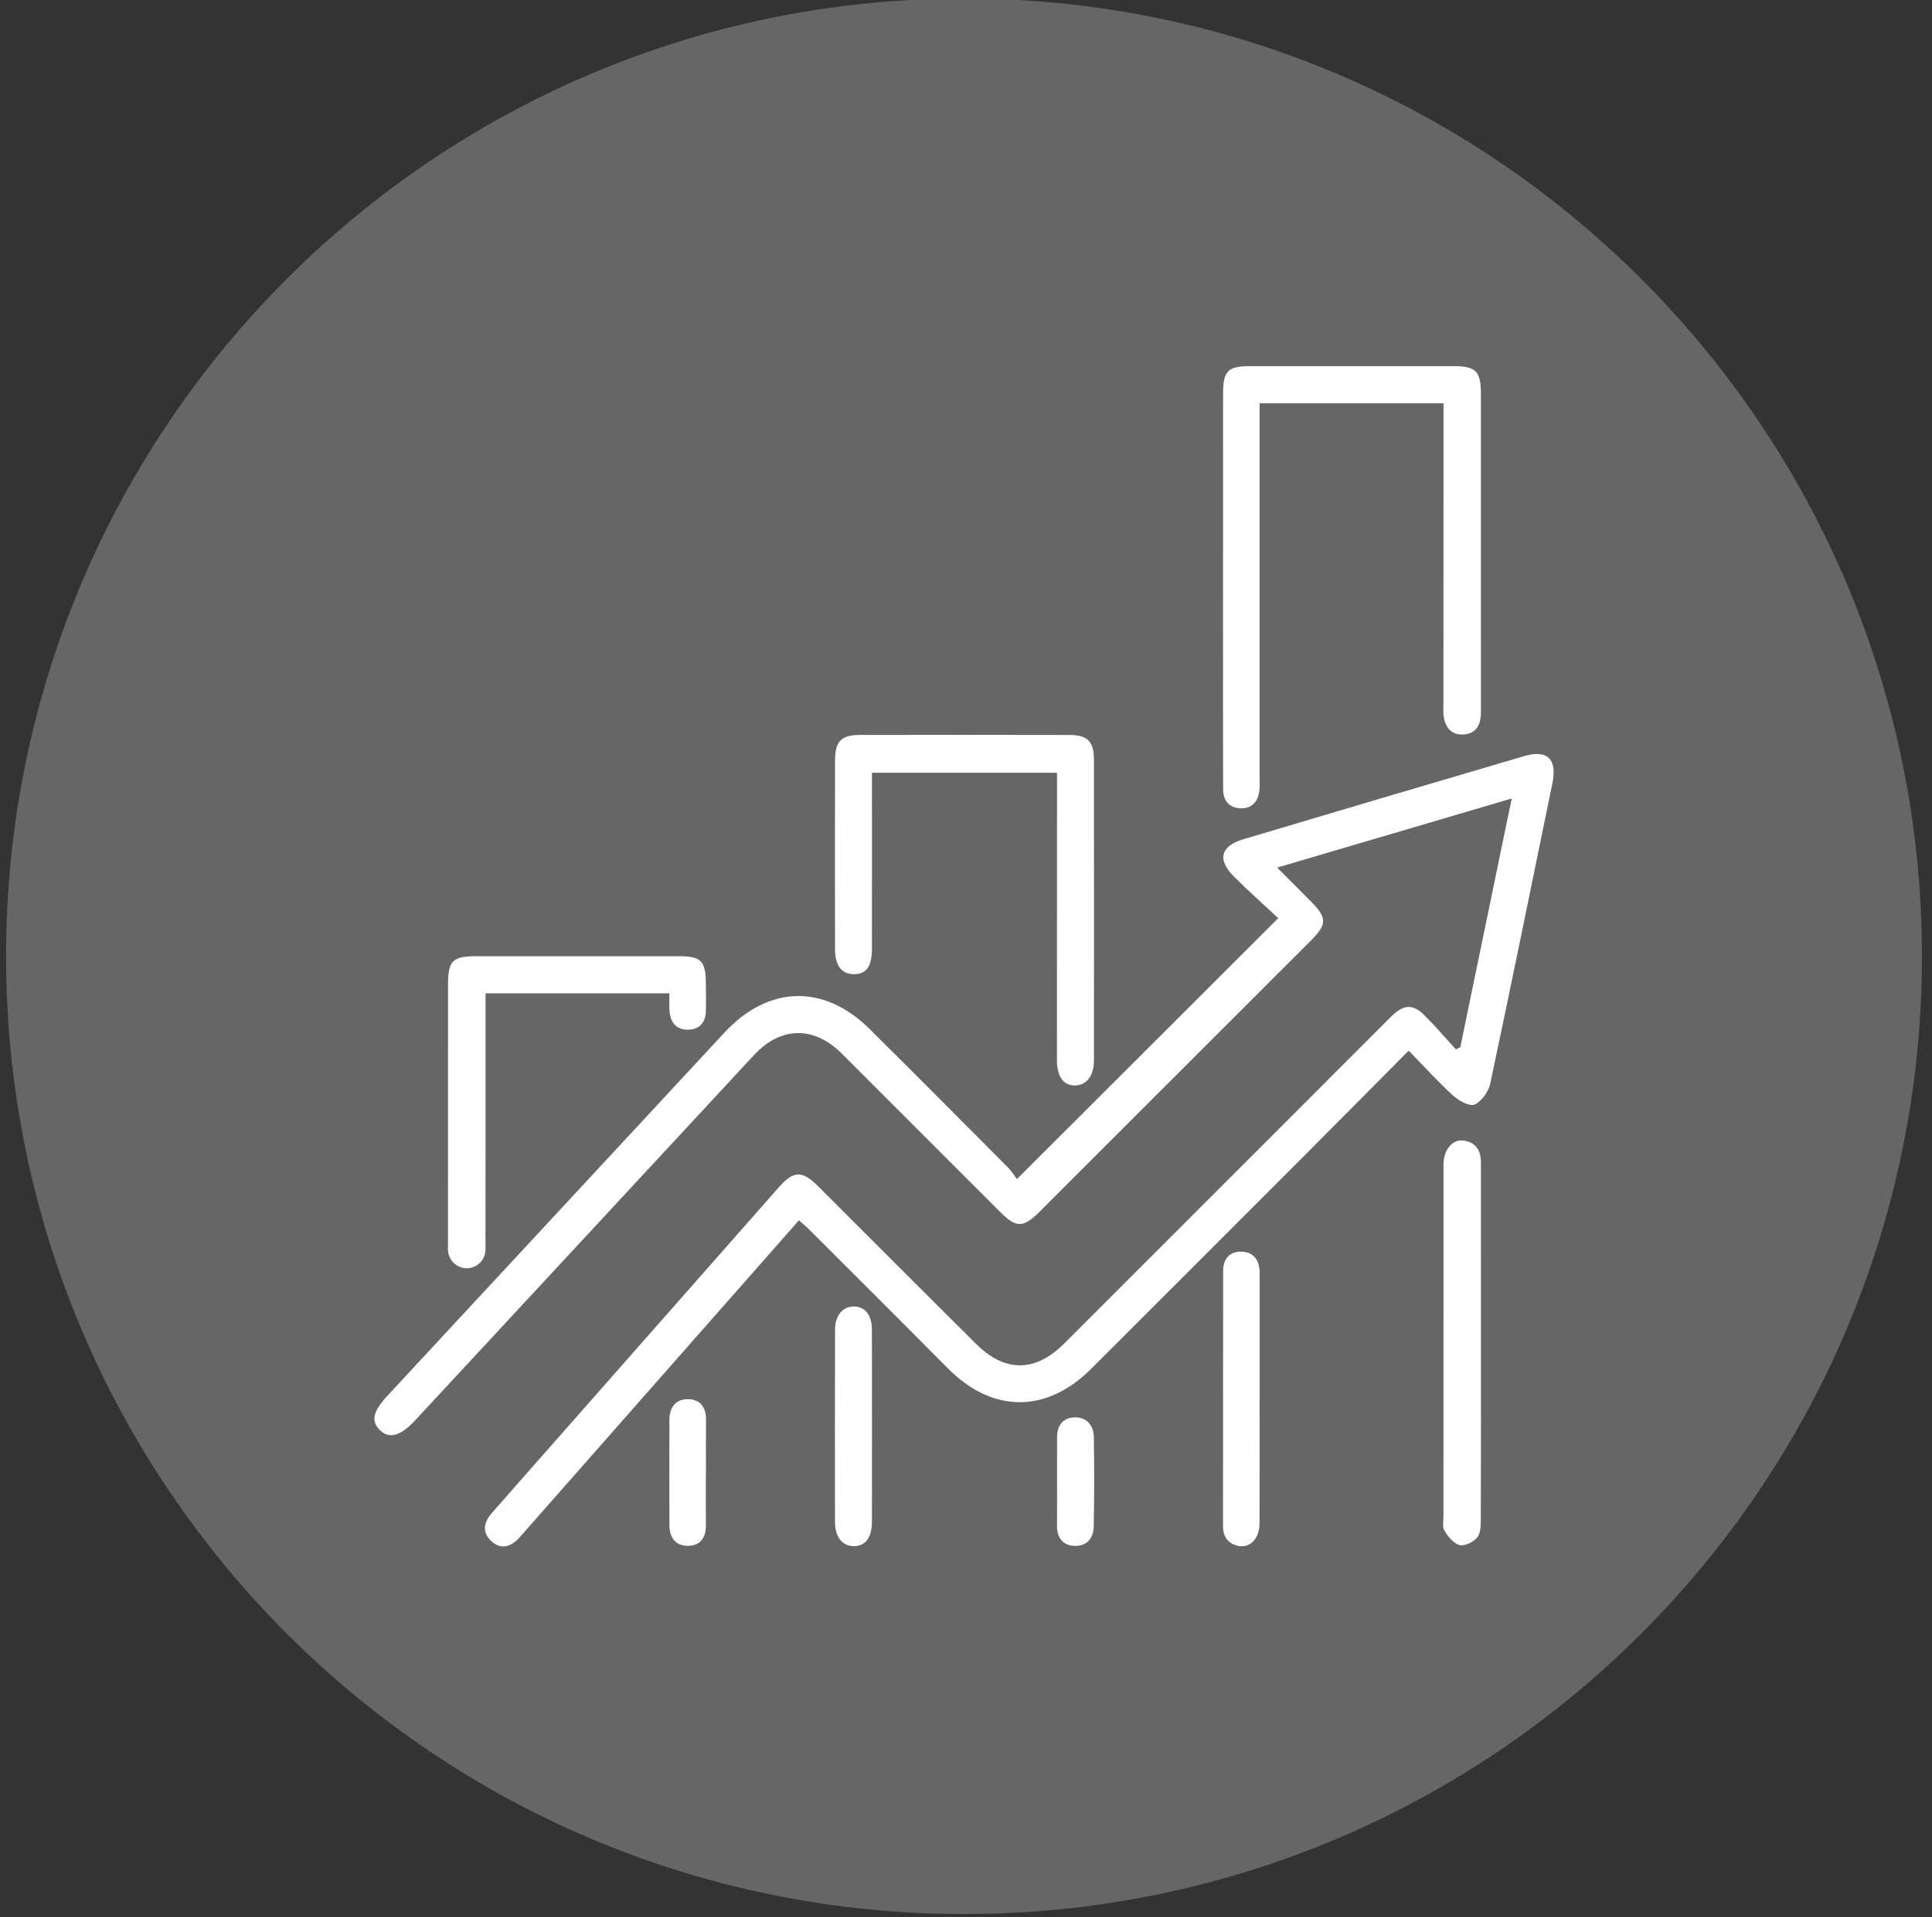
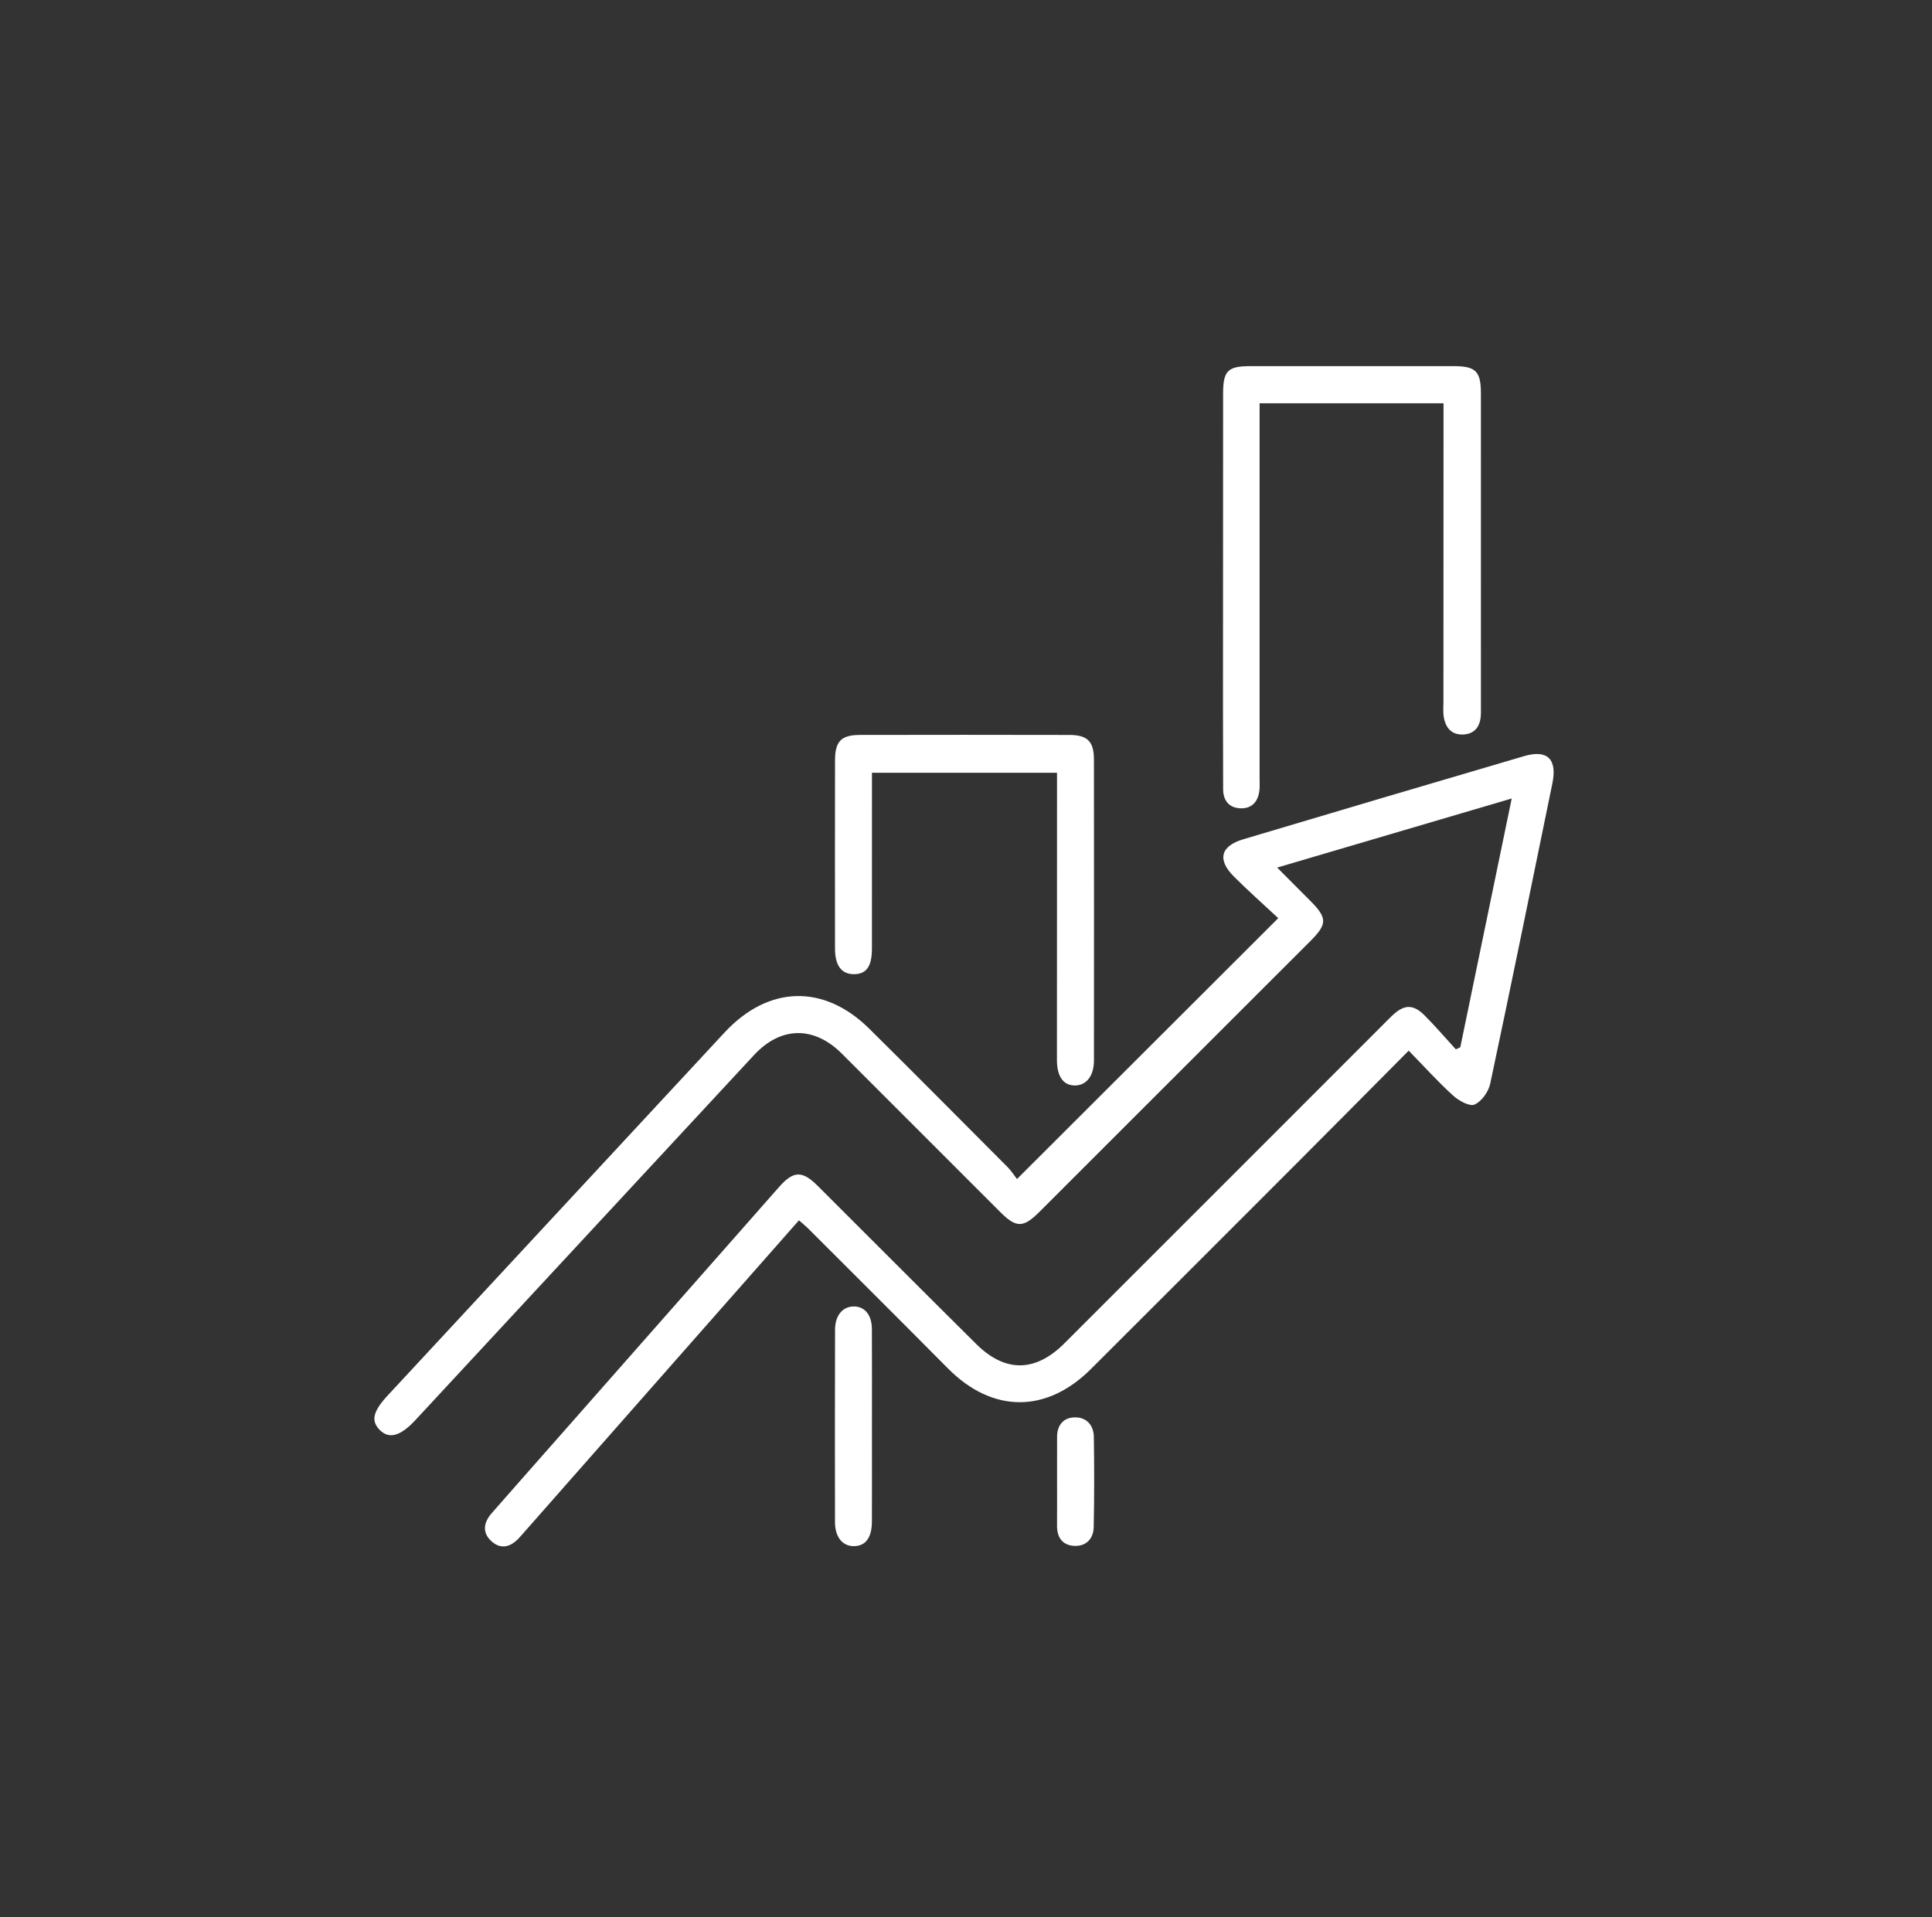
<svg xmlns="http://www.w3.org/2000/svg" height="134" viewBox="0 0 135 134" width="135">
  <rect x="0" y="0" width="135" height="134" fill="#333333" stroke="none" />
-   <path d="m.425 66.831c0-36.968 29.968-66.936 66.936-66.936s66.936 29.968 66.936 66.936-29.968 66.936-66.936 66.936-66.936-29.968-66.936-66.936z" fill="#666" />
  <g fill="#fff">
    <path d="m71.063 82.4c6.143-6.135 12.112-12.097 18.256-18.233-1.011-.944-2.085-1.895-3.098-2.906-1.174-1.173-.941-2.129.643-2.603 6.541-1.954 13.087-3.892 19.637-5.815 1.63-.479 2.32.214 1.973 1.905-1.437 6.998-2.857 13.998-4.343 20.985-.119.561-.599 1.243-1.092 1.46-.35.155-1.106-.265-1.502-.626-1.059-.963-2.022-2.031-3.103-3.14-2.667 2.685-5.251 5.298-7.849 7.899-4.781 4.788-9.567 9.571-14.355 14.351-3.12 3.115-6.895 3.083-9.991-.041-3.232-3.261-6.487-6.5-9.734-9.746-.193-.193-.406-.365-.676-.606-2.232 2.533-4.428 5.024-6.624 7.517-4.216 4.787-8.432 9.574-12.648 14.361-.092.105-.185.211-.28.314-.577.63-1.257.848-1.933.239-.669-.602-.55-1.316.009-1.956 1.5-1.715 3.01-3.42 4.516-5.13 5.19-5.891 10.377-11.784 15.57-17.673 1.004-1.138 1.615-1.16 2.692-.086 3.699 3.686 7.381 7.391 11.091 11.067 2.017 1.999 4.126 1.972 6.152-.052 7.415-7.407 14.821-14.822 22.231-22.234.223-.223.442-.45.67-.667.832-.794 1.464-.825 2.266-.023.761.762 1.463 1.583 2.19 2.378l.309-.15c1.184-5.728 2.368-11.455 3.593-17.385l-16.389 4.829c.828.831 1.572 1.58 2.319 2.328 1.181 1.184 1.189 1.62.026 2.783-6.32 6.32-12.641 12.638-18.963 18.956-1.118 1.117-1.615 1.122-2.713.026-3.694-3.691-7.387-7.384-11.077-11.079-1.957-1.959-4.277-1.928-6.149.091-7.889 8.506-15.779 17.012-23.668 25.518-1.03 1.11-1.824 1.332-2.468.697-.648-.641-.499-1.307.541-2.427 7.843-8.453 15.688-16.904 23.53-25.359 3.059-3.299 6.944-3.419 10.13-.263 3.237 3.206 6.447 6.441 9.662 9.67.245.247.434.55.649.826z" />
    <path d="m100.867 28.184h-12.852v1.257 24.919c0 .28.017.562-.009.84-.078.818-.528 1.333-1.356 1.289-.768-.041-1.182-.542-1.183-1.338-.002-1.927-.01-3.855-.01-5.783.001-7.29.003-14.579.008-21.869.001-1.584.325-1.91 1.901-1.911 4.732-.003 9.463-.003 14.195 0 1.56.001 1.918.352 1.919 1.917.004 7.325.002 14.65.001 21.975 0 .21.005.422-.017.63-.077.722-.461 1.181-1.202 1.221-.8.044-1.232-.437-1.369-1.173-.069-.373-.032-.768-.032-1.154.001-6.483.003-12.967.006-19.451 0-.418 0-.837 0-1.369z" />
    <path d="m73.86 54.008h-12.932v1.144c0 3.717.003 7.434-.002 11.15-.002 1.252-.393 1.786-1.273 1.781-.856-.006-1.305-.605-1.306-1.787-.005-4.383-.006-8.766.001-13.149.002-1.342.425-1.781 1.751-1.784 4.875-.01 9.749-.01 14.623.001 1.266.002 1.716.454 1.717 1.712.008 7.013.007 14.027.001 21.04-.001 1.055-.504 1.713-1.277 1.744-.834.033-1.309-.598-1.309-1.774-.001-6.242.003-12.484.006-18.725 0-.415 0-.83 0-1.353z" />
-     <path d="m103.482 93.959c0 4.064.007 8.128-.01 12.192-.002.443-.005.994-.251 1.296-.263.321-.869.623-1.227.535-.418-.103-.805-.59-1.06-1-.161-.258-.071-.681-.071-1.031-.001-8.058.002-16.117.004-24.175 0-.175-.006-.351.002-.526.046-.923.632-1.628 1.362-1.542.871.103 1.25.672 1.25 1.533-.003 3.713 0 7.427.001 11.141z" />
-     <path d="m88.015 97.768c0 2.904.01 5.808-.006 8.712-.005 1.062-.674 1.742-1.505 1.552-.702-.161-1.046-.63-1.045-1.369.007-5.947.006-11.895.009-17.842.001-.844.446-1.361 1.272-1.345.886.017 1.277.622 1.279 1.476.004 2.939.001 5.878.001 8.816z" />
    <path d="m60.927 99.715c.001 2.209.006 4.417-.002 6.625-.004 1.122-.44 1.706-1.248 1.716-.799.01-1.329-.625-1.331-1.675-.009-4.487-.008-8.974.004-13.461.003-.98.525-1.6 1.285-1.615.775-.015 1.282.576 1.288 1.574.013 2.279.004 4.558.004 6.836z" />
-     <path d="m49.323 103.019c0 1.187-.008 2.374.003 3.561.008.875-.383 1.459-1.271 1.454-.884-.005-1.279-.61-1.28-1.465-.004-2.444-.005-4.888.001-7.332.002-.857.408-1.456 1.293-1.451.883.005 1.275.586 1.265 1.462-.015 1.257-.004 2.514-.004 3.771z" />
    <path d="m73.863 103.58c.001-1.051.001-2.102.001-3.153 0-.847.459-1.369 1.263-1.371.806-.002 1.294.561 1.306 1.364.031 2.101.034 4.204-.01 6.305-.017.802-.514 1.344-1.341 1.312-.826-.031-1.228-.573-1.221-1.409.007-1.016.001-2.032.002-3.048z" />
-     <path d="m49.325 68.745c-.014-1.595-.33-1.918-1.894-1.919-4.694-.003-9.387-.002-14.08-.001-1.735.001-2.043.298-2.044 2.001-.004 6.024-.003 12.048-.002 18.072 0 .186-.025.451.018.635.101.623.64 1.1 1.291 1.1.724 0 1.31-.587 1.31-1.31l-.001-.017c.013-.216-.001-.45-.001-.656.009-5.358.006-10.717.006-16.076v-1.154h12.85c0 .489-.027.874.006 1.255.065.755.443 1.278 1.246 1.286.846.008 1.277-.488 1.295-1.325.014-.63.006-1.261 0-1.891z" />
  </g>
</svg>